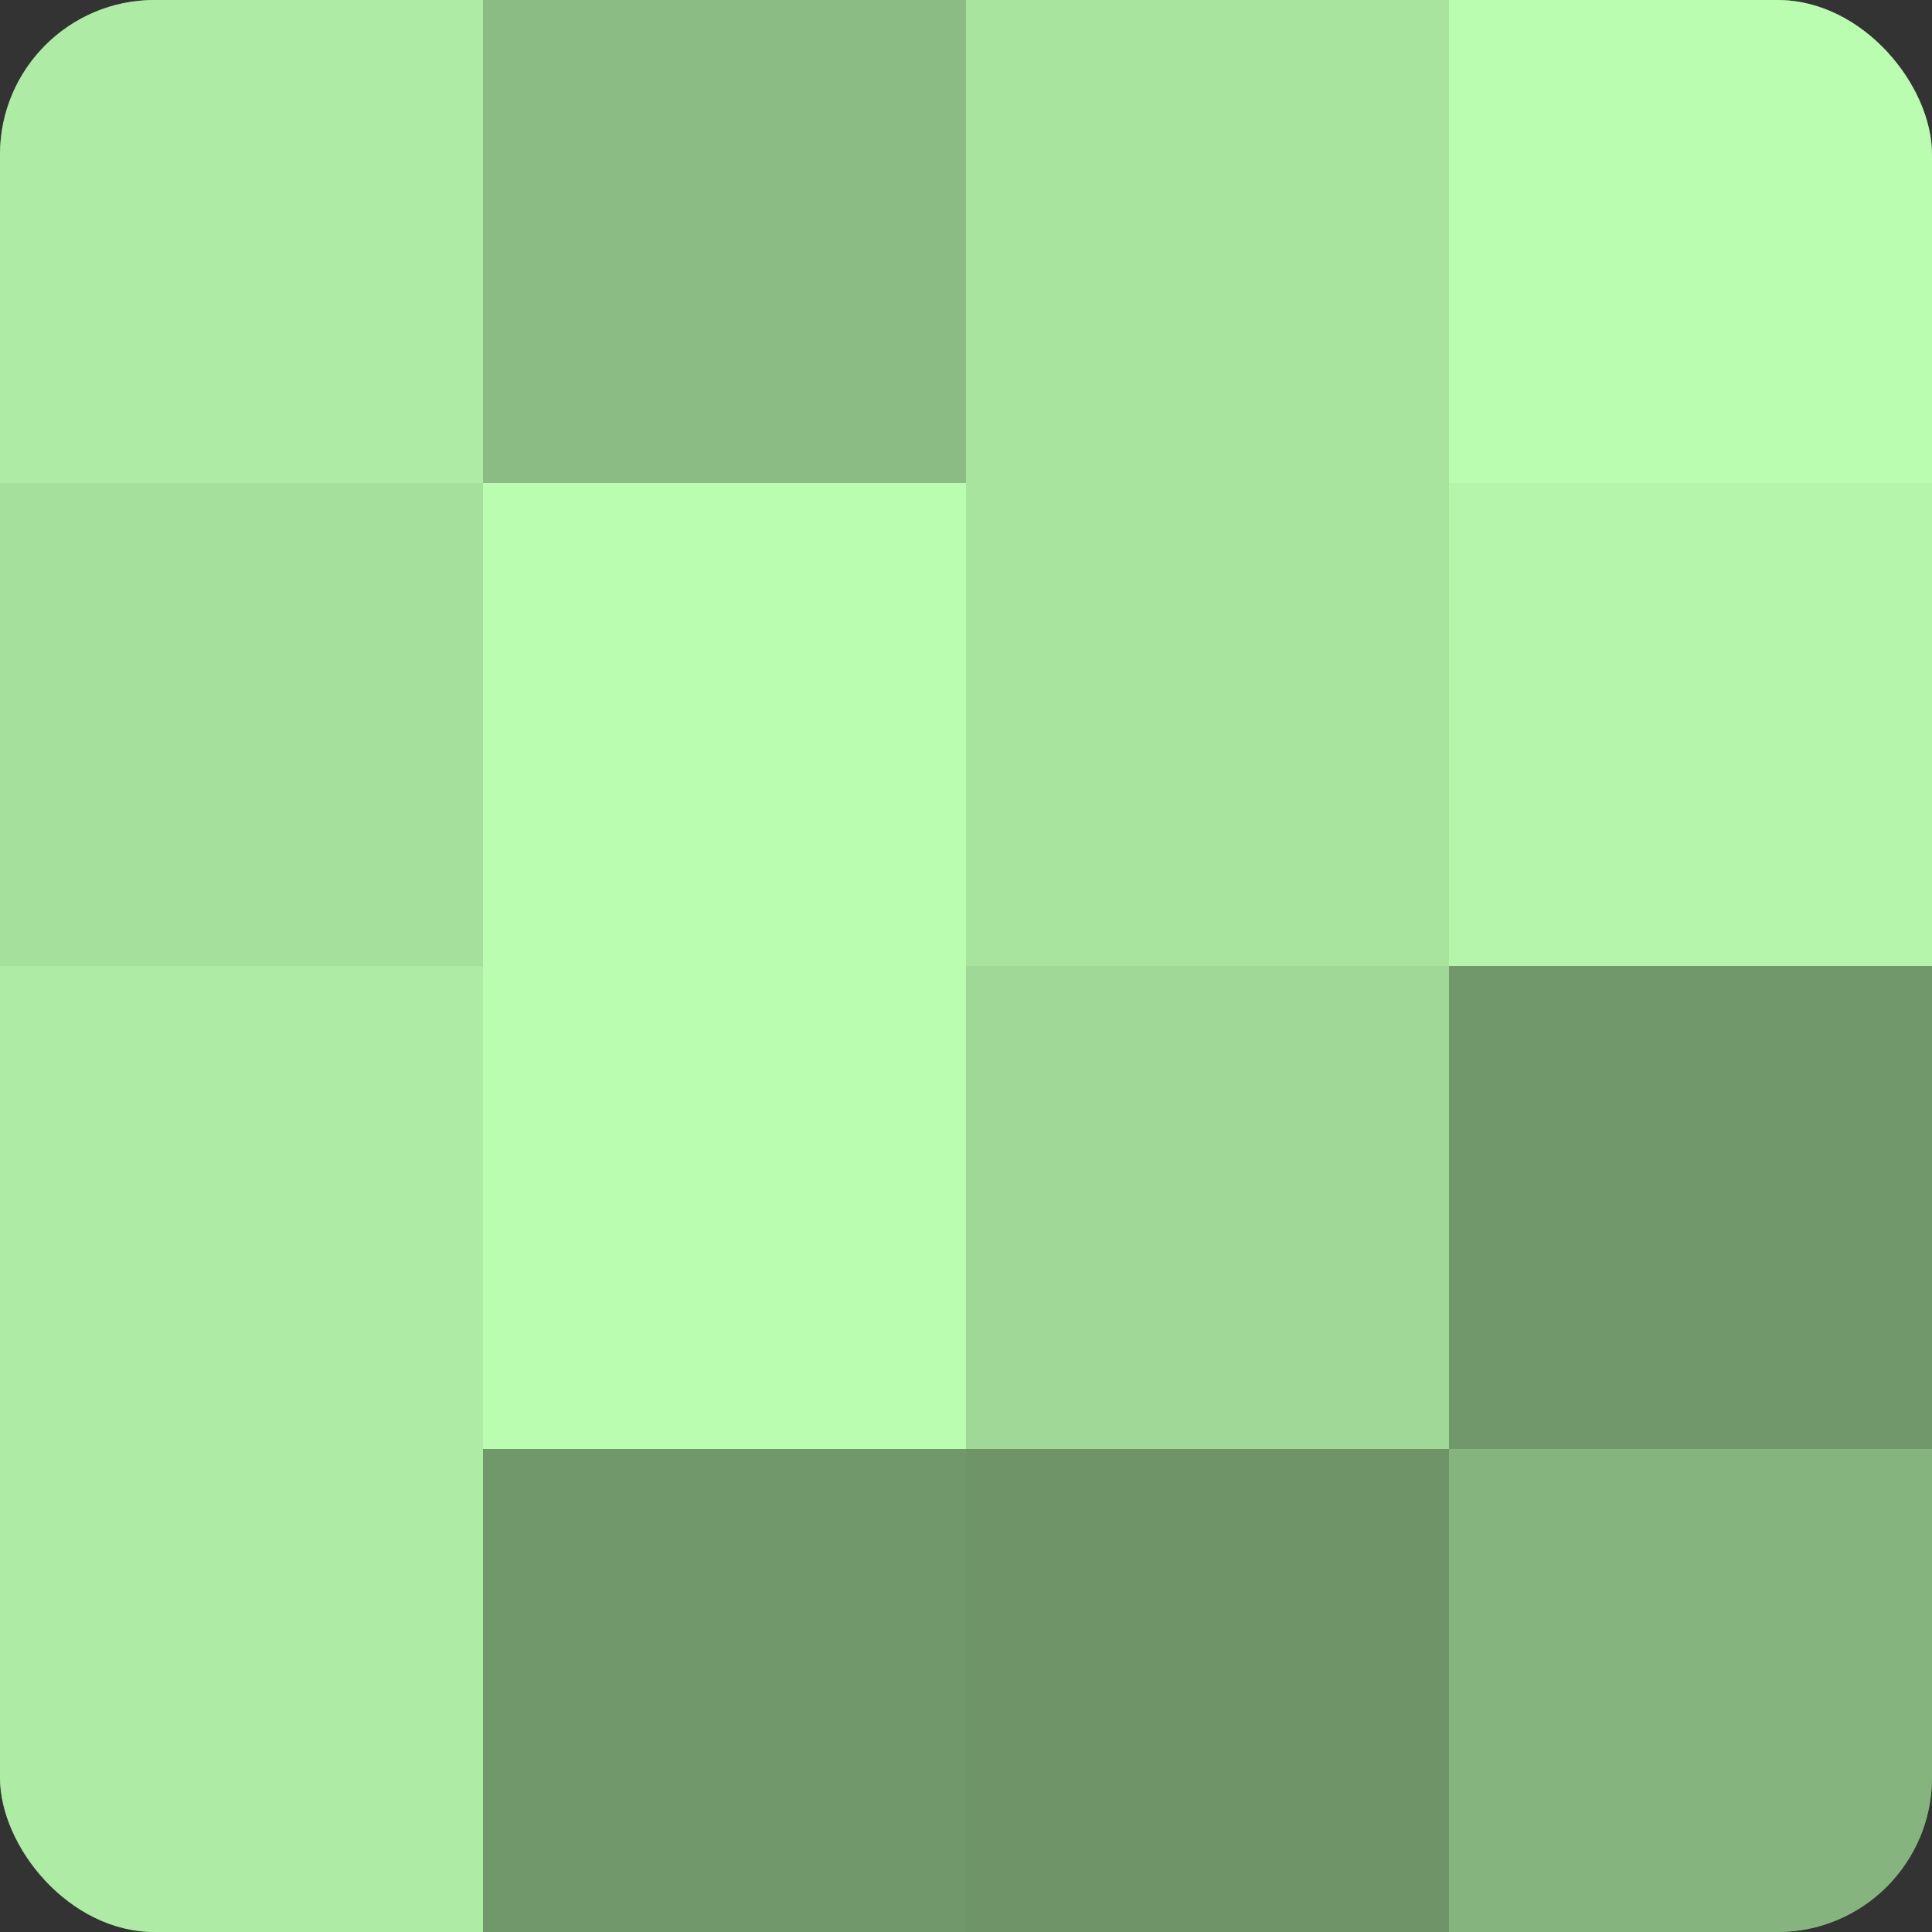
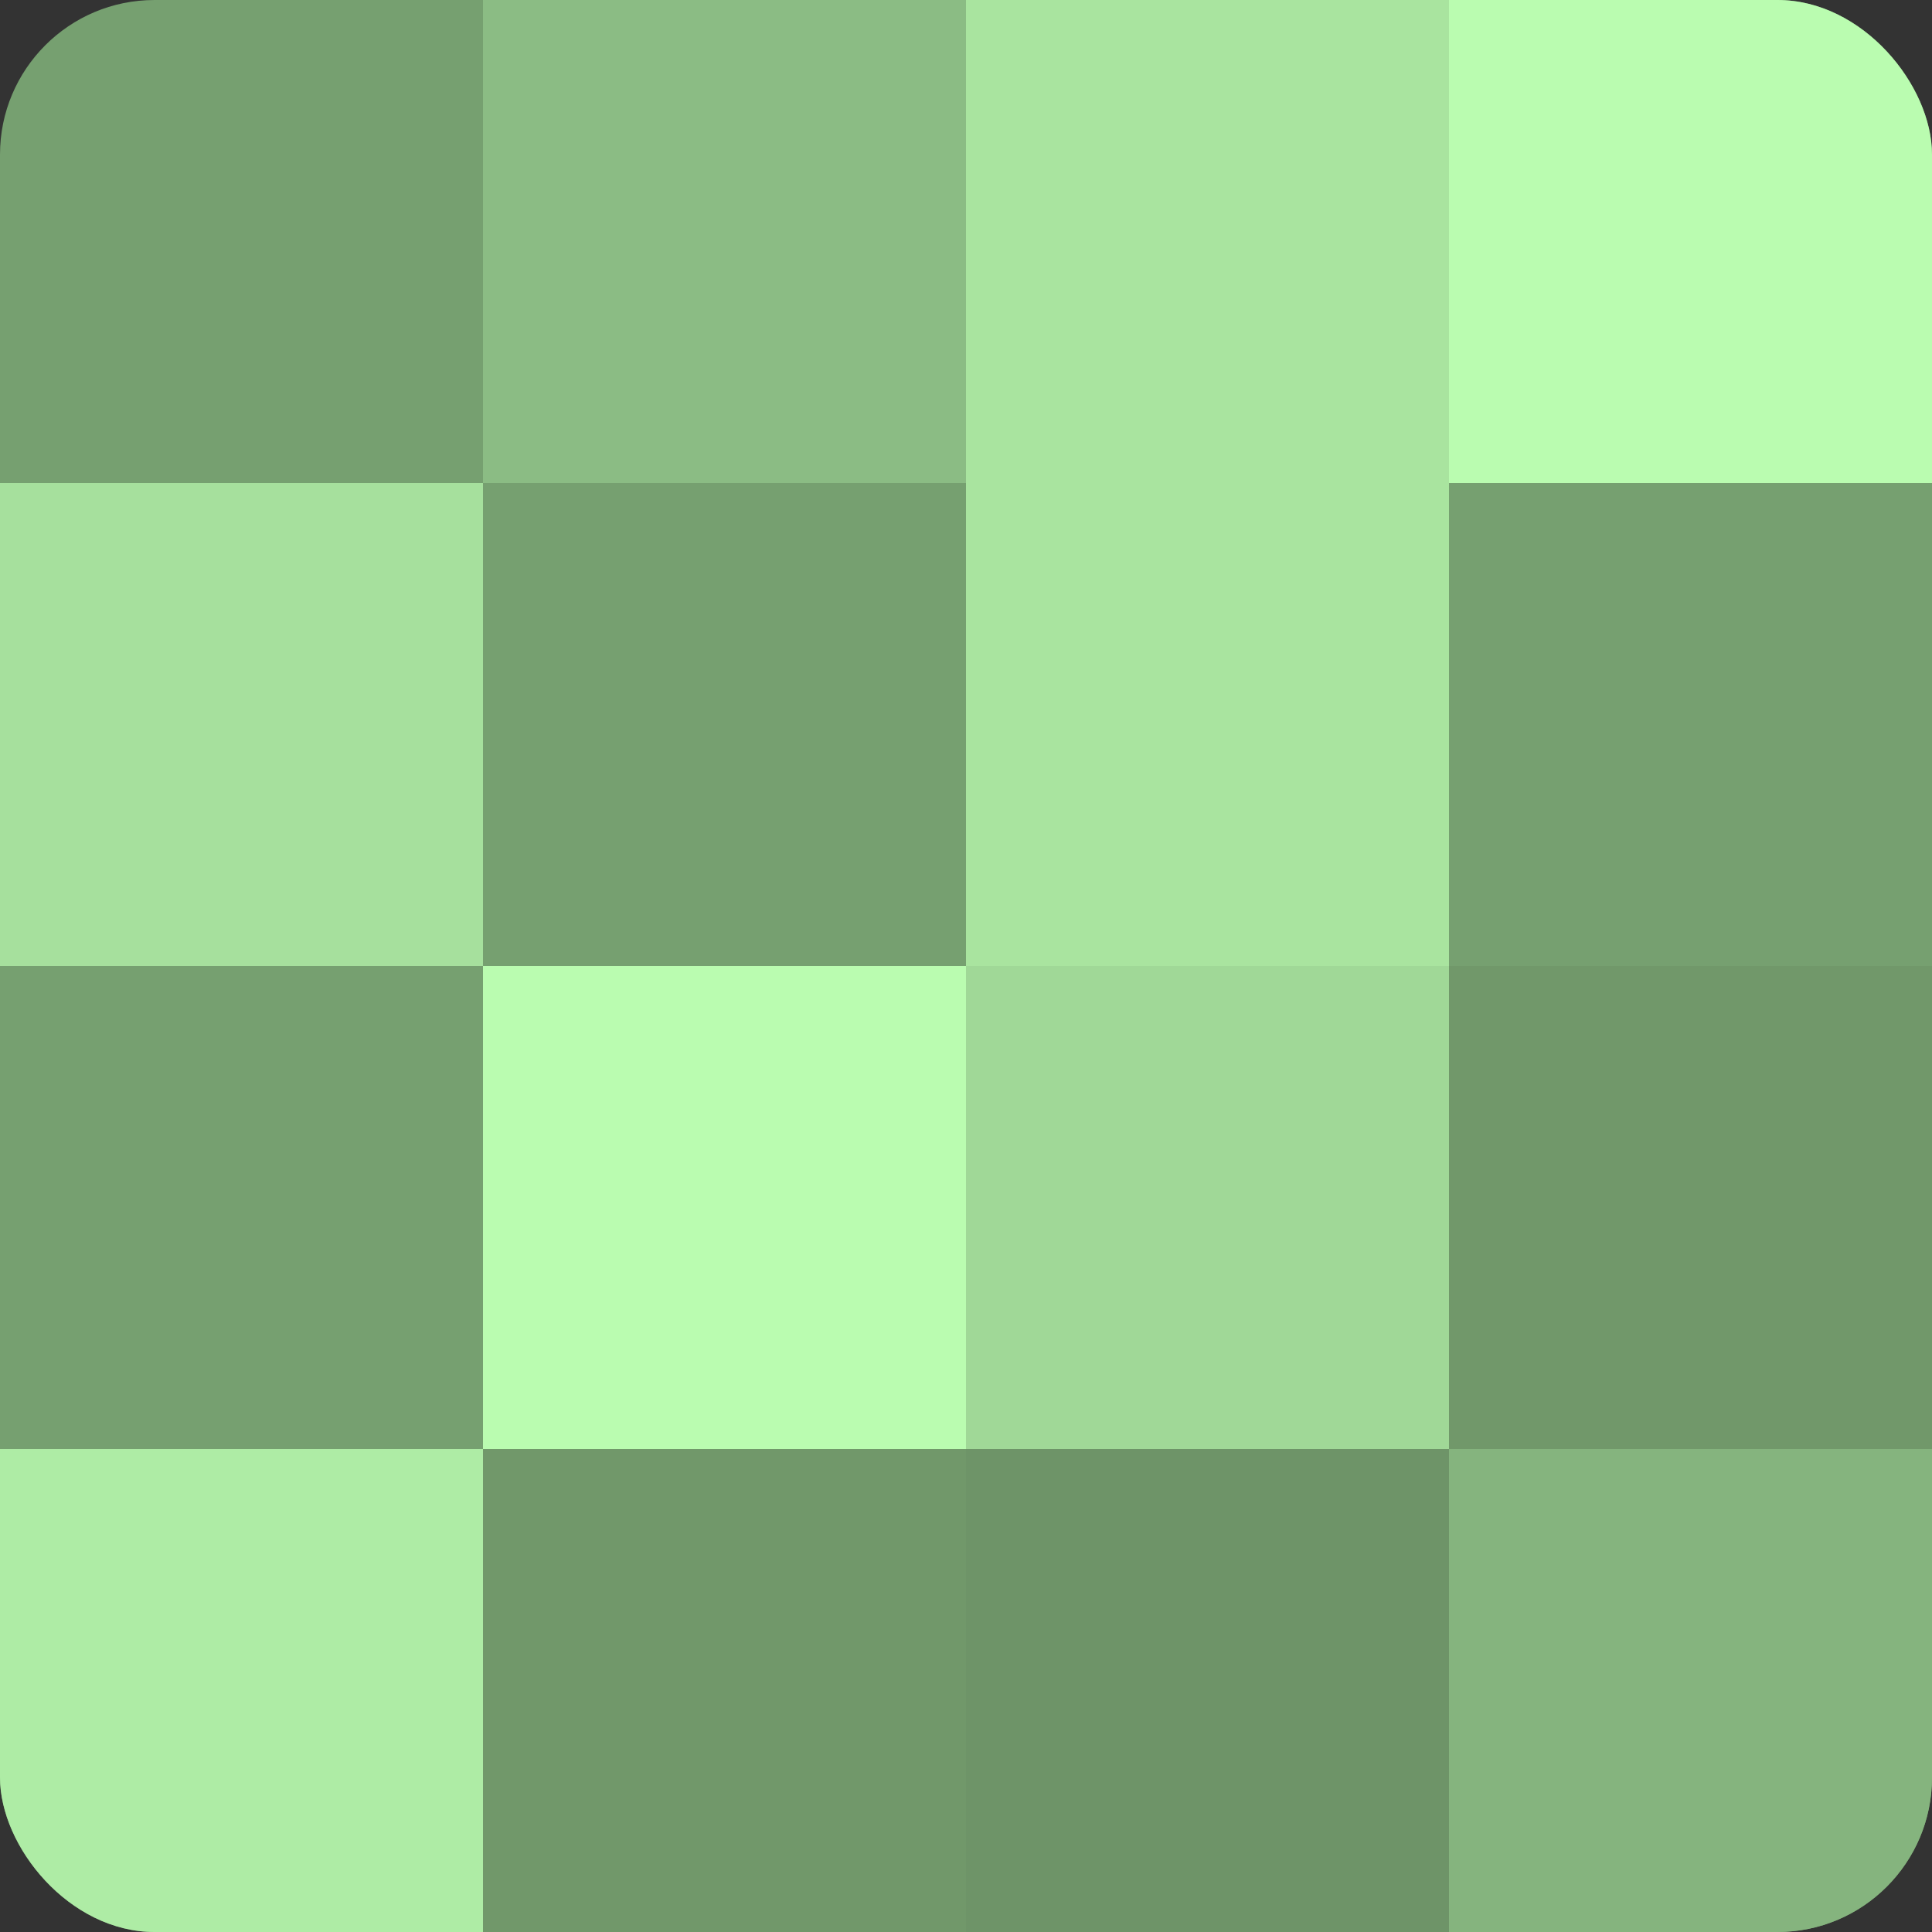
<svg xmlns="http://www.w3.org/2000/svg" width="60" height="60" viewBox="0 0 100 100" preserveAspectRatio="xMidYMid meet">
  <rect x="0" y="0" width="100" height="100" fill="#333333" stroke="none" />
  <defs>
    <clipPath id="c" width="100" height="100">
      <rect width="100" height="100" rx="8" ry="8" />
    </clipPath>
  </defs>
  <g clip-path="url(#c)">
    <rect width="100" height="100" fill="#76a070" />
-     <rect width="25" height="25" fill="#aeeca5" />
    <rect y="25" width="25" height="25" fill="#a6e09d" />
-     <rect y="50" width="25" height="25" fill="#aeeca5" />
    <rect y="75" width="25" height="25" fill="#aeeca5" />
    <rect x="25" width="25" height="25" fill="#8bbc84" />
-     <rect x="25" y="25" width="25" height="25" fill="#bafcb0" />
    <rect x="25" y="50" width="25" height="25" fill="#bafcb0" />
    <rect x="25" y="75" width="25" height="25" fill="#71986a" />
    <rect x="50" width="25" height="25" fill="#a9e49f" />
    <rect x="50" y="25" width="25" height="25" fill="#a9e49f" />
    <rect x="50" y="50" width="25" height="25" fill="#a0d897" />
    <rect x="50" y="75" width="25" height="25" fill="#6e9468" />
    <rect x="75" width="25" height="25" fill="#bafcb0" />
-     <rect x="75" y="25" width="25" height="25" fill="#b4f4ab" />
    <rect x="75" y="50" width="25" height="25" fill="#71986a" />
    <rect x="75" y="75" width="25" height="25" fill="#85b47e" />
  </g>
</svg>